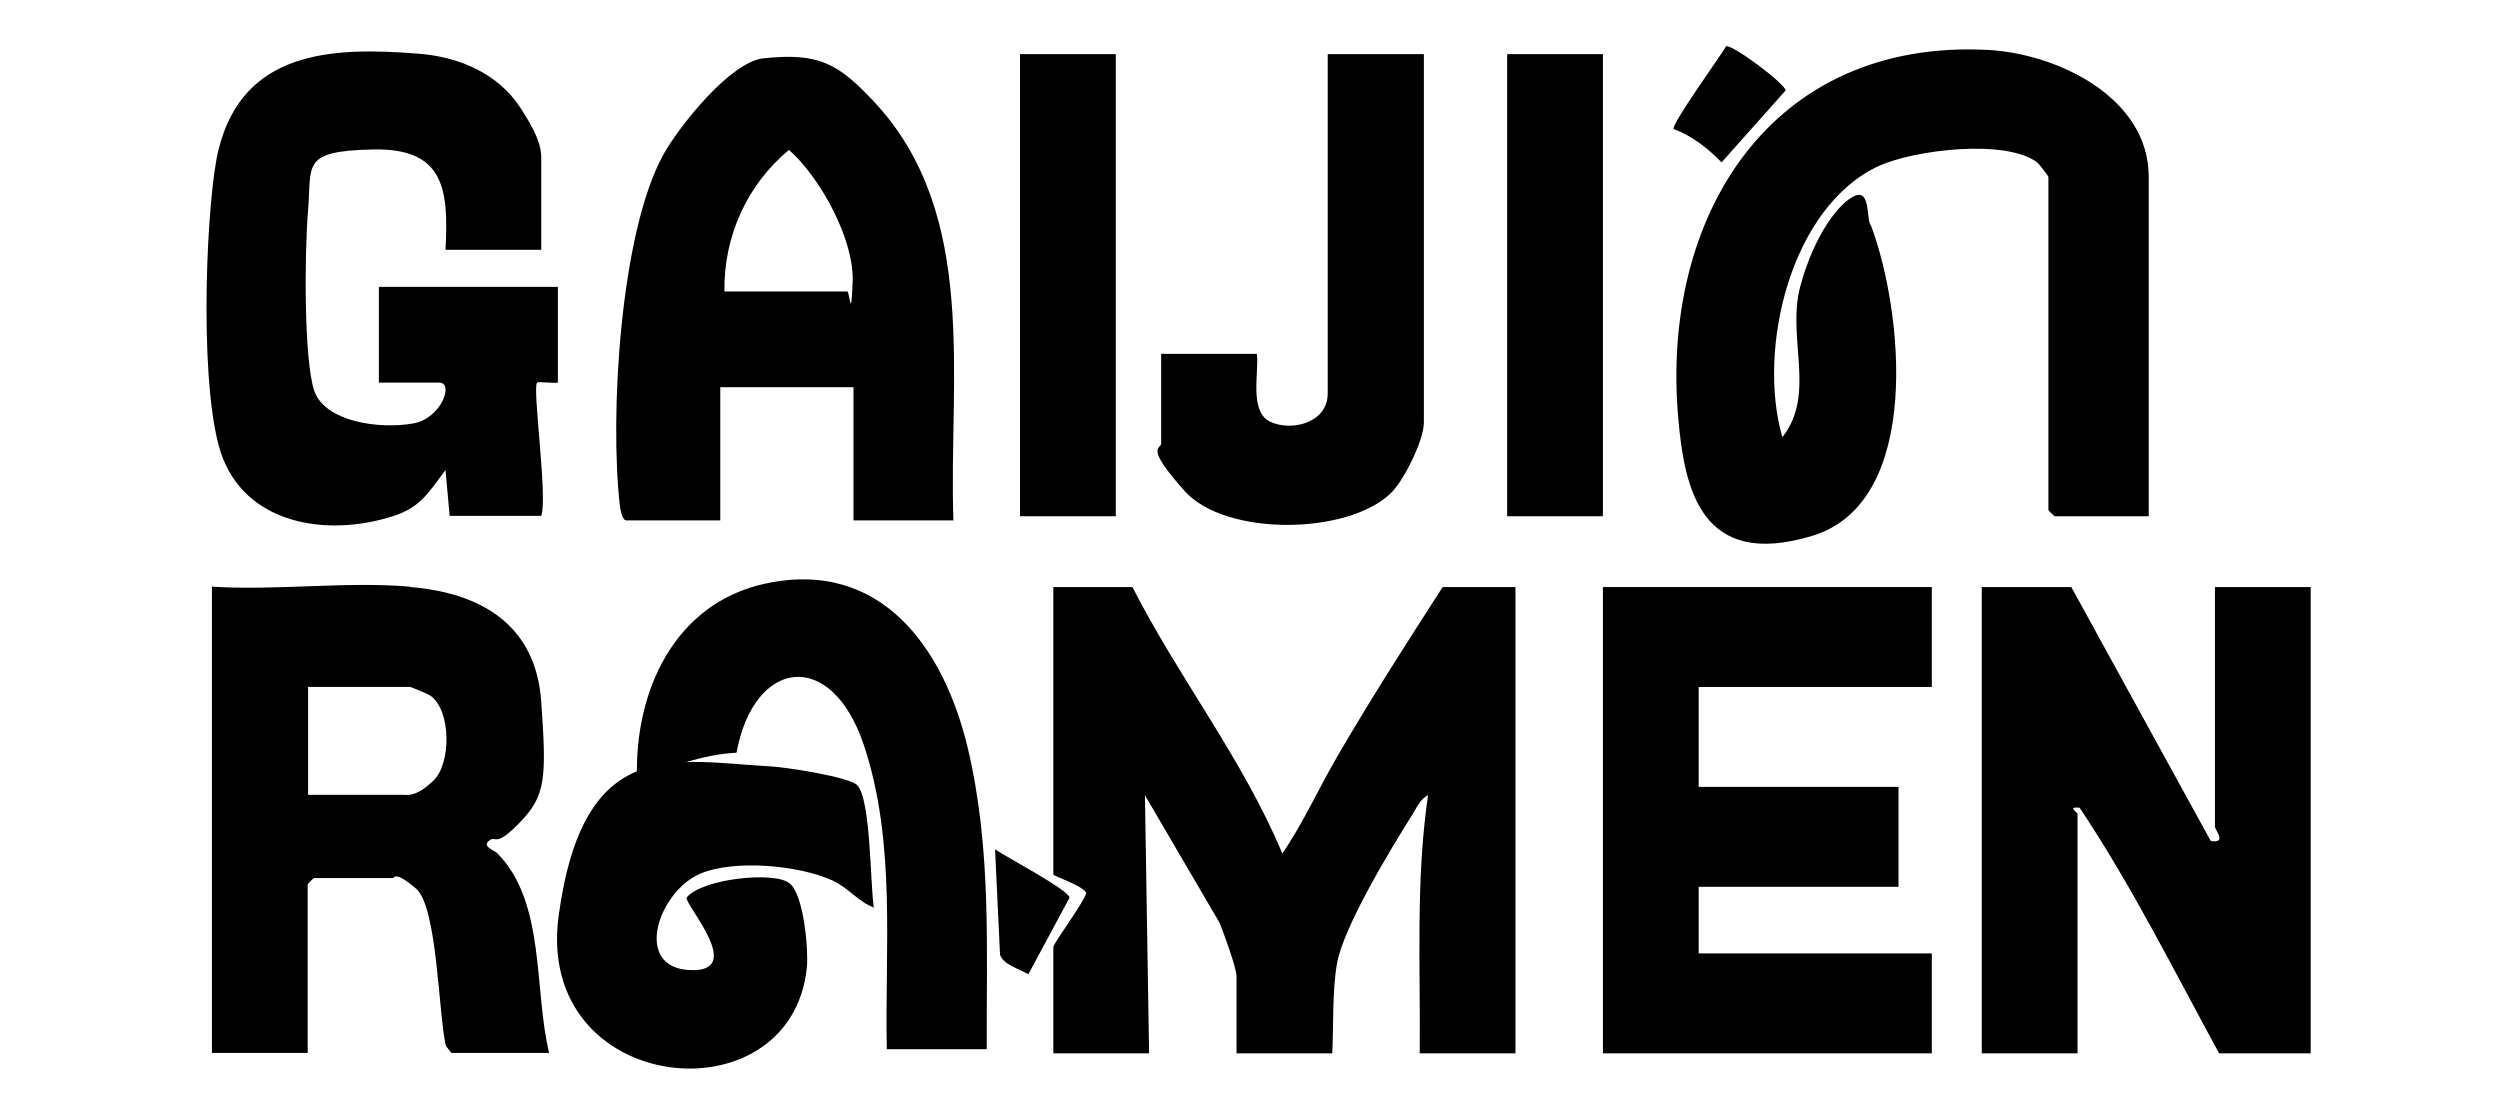
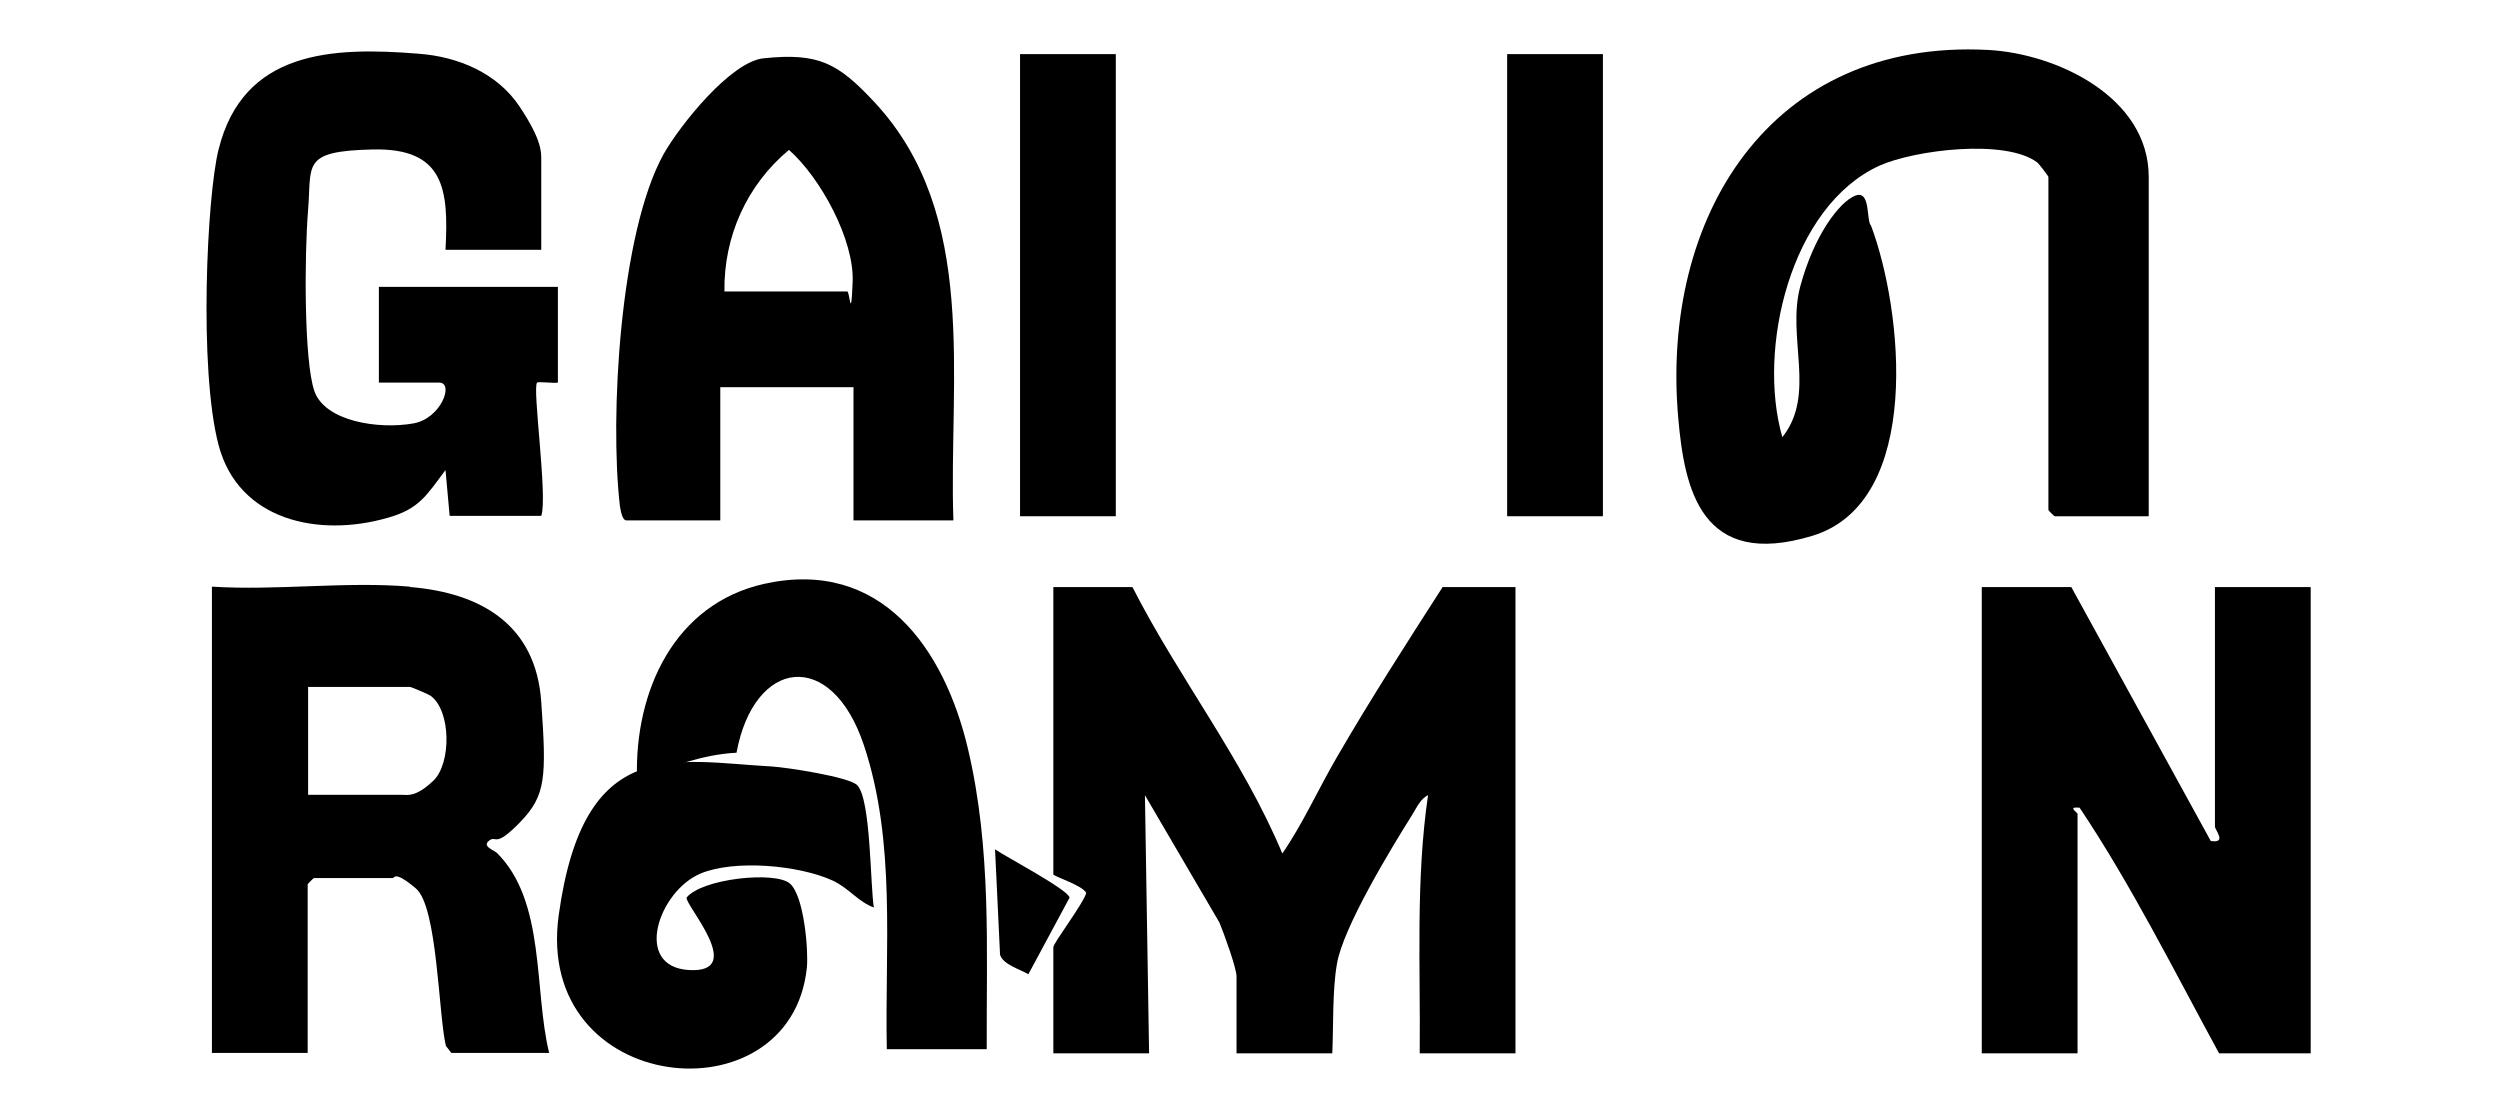
<svg xmlns="http://www.w3.org/2000/svg" width="116" height="51" viewBox="0 0 116 51" fill="none">
  <path d="M52.545 27.239C54.69 31.45 57.665 35.217 59.5 39.602C60.447 38.231 61.181 36.589 62.05 35.101C63.596 32.435 65.276 29.827 66.938 27.239H70.318V48.875H65.875C65.914 44.876 65.682 40.858 66.261 36.898C65.914 37.052 65.721 37.497 65.527 37.806C64.542 39.371 62.301 43.06 62.031 44.741C61.818 45.977 61.876 47.6 61.818 48.875H57.375V45.301C57.375 44.915 56.776 43.273 56.583 42.809L53.125 36.898L53.318 48.875H48.875V43.949C48.875 43.756 50.285 41.901 50.401 41.438C50.266 41.09 48.875 40.665 48.875 40.568V27.239H52.545Z" fill="black" />
  <path d="M99.682 23.954H95.335C95.316 23.954 95.046 23.684 95.046 23.665V8.21C95.046 8.171 94.601 7.592 94.524 7.534C93.056 6.433 88.844 6.954 87.202 7.688C83.068 9.582 81.523 16.208 82.701 20.284C84.285 18.294 82.894 15.667 83.532 13.291C84.169 10.915 85.348 9.369 86.082 9.079C86.816 8.79 86.584 10.258 86.816 10.47C88.284 14.373 89.25 23.297 84.092 24.862C78.934 26.427 78.161 22.699 77.872 19.415C77.041 10.084 82.122 1.777 92.264 2.318C95.432 2.492 99.701 4.501 99.701 8.21V23.954H99.682Z" fill="black" />
  <path d="M96.108 27.239L102.58 39.023C103.352 39.139 102.773 38.521 102.773 38.347V27.239H107.216V48.875H102.966C100.88 45.05 98.909 41.09 96.494 37.477C95.895 37.419 96.398 37.69 96.398 37.767V48.875H91.954V27.239H96.108Z" fill="black" />
  <path d="M25.114 11.591H20.671C20.825 8.77 20.613 6.858 17.29 6.935C13.967 7.012 14.469 7.631 14.296 9.736C14.122 11.842 14.102 16.73 14.585 18.14C15.068 19.55 17.56 19.936 19.183 19.646C20.477 19.415 21.076 17.753 20.381 17.753H17.58V13.31H25.886V17.753C25.674 17.792 24.978 17.695 24.921 17.753C24.689 17.966 25.423 23.105 25.114 23.935H20.864L20.671 21.81C19.801 22.969 19.453 23.626 17.966 24.032C14.798 24.94 11.069 24.167 10.142 20.651C9.215 17.135 9.601 9.079 10.142 6.935C11.282 2.357 15.377 2.164 19.415 2.492C21.25 2.627 23.066 3.381 24.109 4.945C25.152 6.51 25.114 7.07 25.114 7.418V11.572V11.591Z" fill="black" />
-   <path d="M89.636 27.239V31.875H78.818V36.511H88.091V41.148H78.818V44.239H89.636V48.875H74.375V27.239H89.636Z" fill="black" />
  <path d="M45.784 48.682H41.148C41.051 44.007 41.592 39.1 40.085 34.579C38.578 30.059 34.985 30.542 34.174 34.927C32.551 35.004 31.064 35.623 29.557 36.106C29.441 32.087 31.276 28.011 35.487 27.084C40.877 25.906 43.814 30.078 44.915 34.753C46.016 39.428 45.765 44.065 45.784 48.662V48.682Z" fill="black" />
  <path d="M40.568 42.114C39.834 41.862 39.39 41.206 38.636 40.858C37.072 40.143 34.097 39.873 32.513 40.529C30.561 41.341 29.344 44.876 31.991 45.011C34.638 45.147 31.798 42.017 31.856 41.65C32.571 40.761 35.971 40.413 36.647 40.993C37.323 41.573 37.516 44.161 37.439 44.895C36.705 52.043 24.766 50.845 25.925 42.461C27.084 34.077 31.238 35.313 35.816 35.565C36.473 35.603 39.409 36.048 39.776 36.434C40.414 37.091 40.375 41.07 40.549 42.133L40.568 42.114Z" fill="black" />
-   <path d="M66.068 2.511V19.608C66.068 20.419 65.141 22.312 64.523 22.892C62.514 24.824 56.853 24.901 54.96 22.776C53.067 20.651 53.878 20.863 53.878 20.574V16.42H58.322C58.418 17.309 57.955 19.105 58.94 19.569C59.925 20.033 61.606 19.627 61.606 18.256V2.511H66.049H66.068Z" fill="black" />
  <path d="M51.773 2.511H47.33V23.954H51.773V2.511Z" fill="black" />
  <path d="M74.375 2.511H69.932V23.954H74.375V2.511Z" fill="black" />
-   <path d="M77.659 5.989C77.524 5.796 79.784 2.666 80.093 2.145C80.402 2.067 82.798 3.864 82.856 4.192L79.881 7.534C79.263 6.897 78.509 6.298 77.659 5.989Z" fill="black" />
  <path d="M47.716 45.205C47.33 44.973 46.538 44.76 46.402 44.297L46.17 39.409C46.673 39.757 49.571 41.283 49.628 41.65L47.716 45.205Z" fill="black" />
  <path d="M9.833 27.22C12.808 27.413 16.073 26.969 19.009 27.22L19.028 27.238C22.332 27.509 24.862 28.997 25.113 32.551C25.364 36.105 25.326 36.917 24.129 38.153C22.932 39.389 23.046 38.733 22.699 39.003C22.352 39.273 22.892 39.428 23.066 39.583C25.326 41.843 24.766 45.939 25.48 48.855H20.941L20.689 48.527C20.342 47.078 20.303 42.075 19.299 41.225C18.294 40.375 18.294 40.742 18.236 40.742H14.566C14.547 40.742 14.276 41.013 14.276 41.032V48.855H9.833V27.22ZM14.296 31.875V36.879H18.642C18.893 36.879 19.28 37.014 20.11 36.222C20.941 35.43 20.941 32.976 19.975 32.28C19.895 32.221 19.086 31.875 19.028 31.875H14.296Z" fill="black" />
  <path d="M35.43 2.705C37.999 2.435 38.888 2.937 40.568 4.733C45.456 9.969 44.007 17.599 44.238 24.148H39.602V17.966H33.421V24.148H29.074C28.862 24.148 28.803 23.684 28.765 23.491C28.282 19.357 28.765 10.799 30.793 7.148C31.547 5.814 33.904 2.86 35.43 2.705ZM36.608 6.955C34.657 8.578 33.576 10.973 33.614 13.523H39.312C39.428 13.523 39.486 15.029 39.563 13.078C39.641 11.127 38.076 8.25 36.608 6.955Z" fill="black" />
</svg>